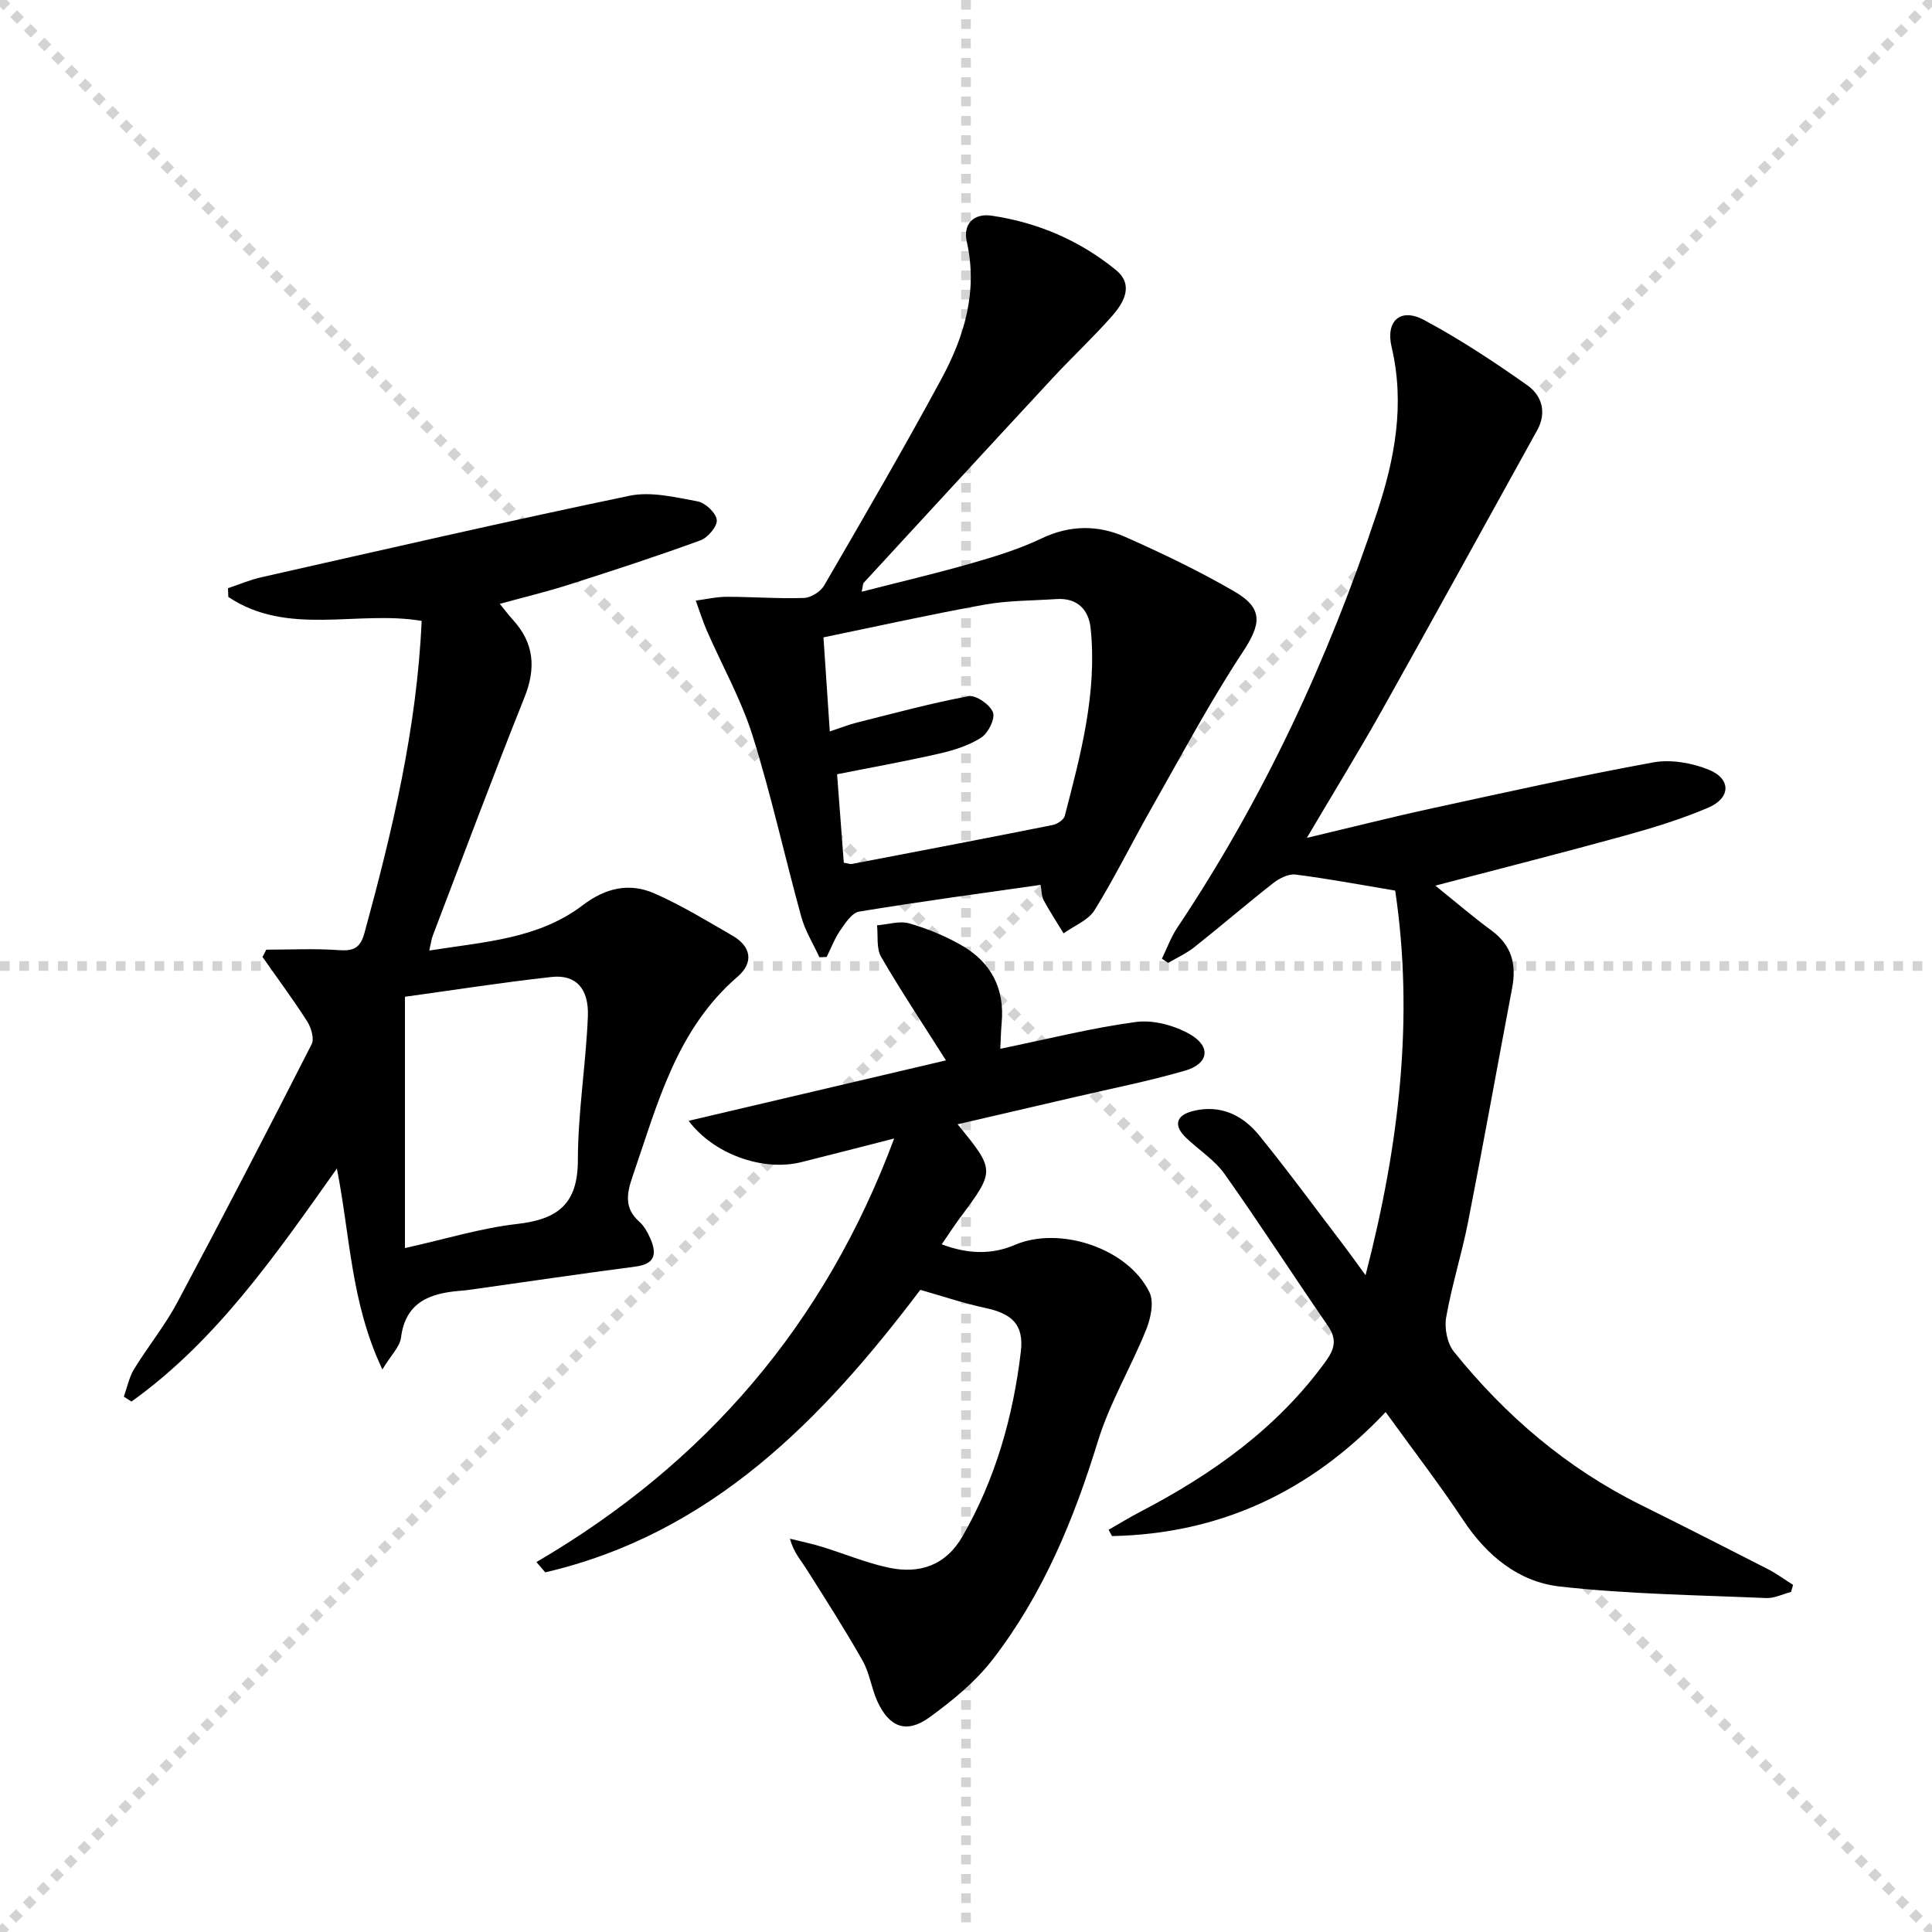
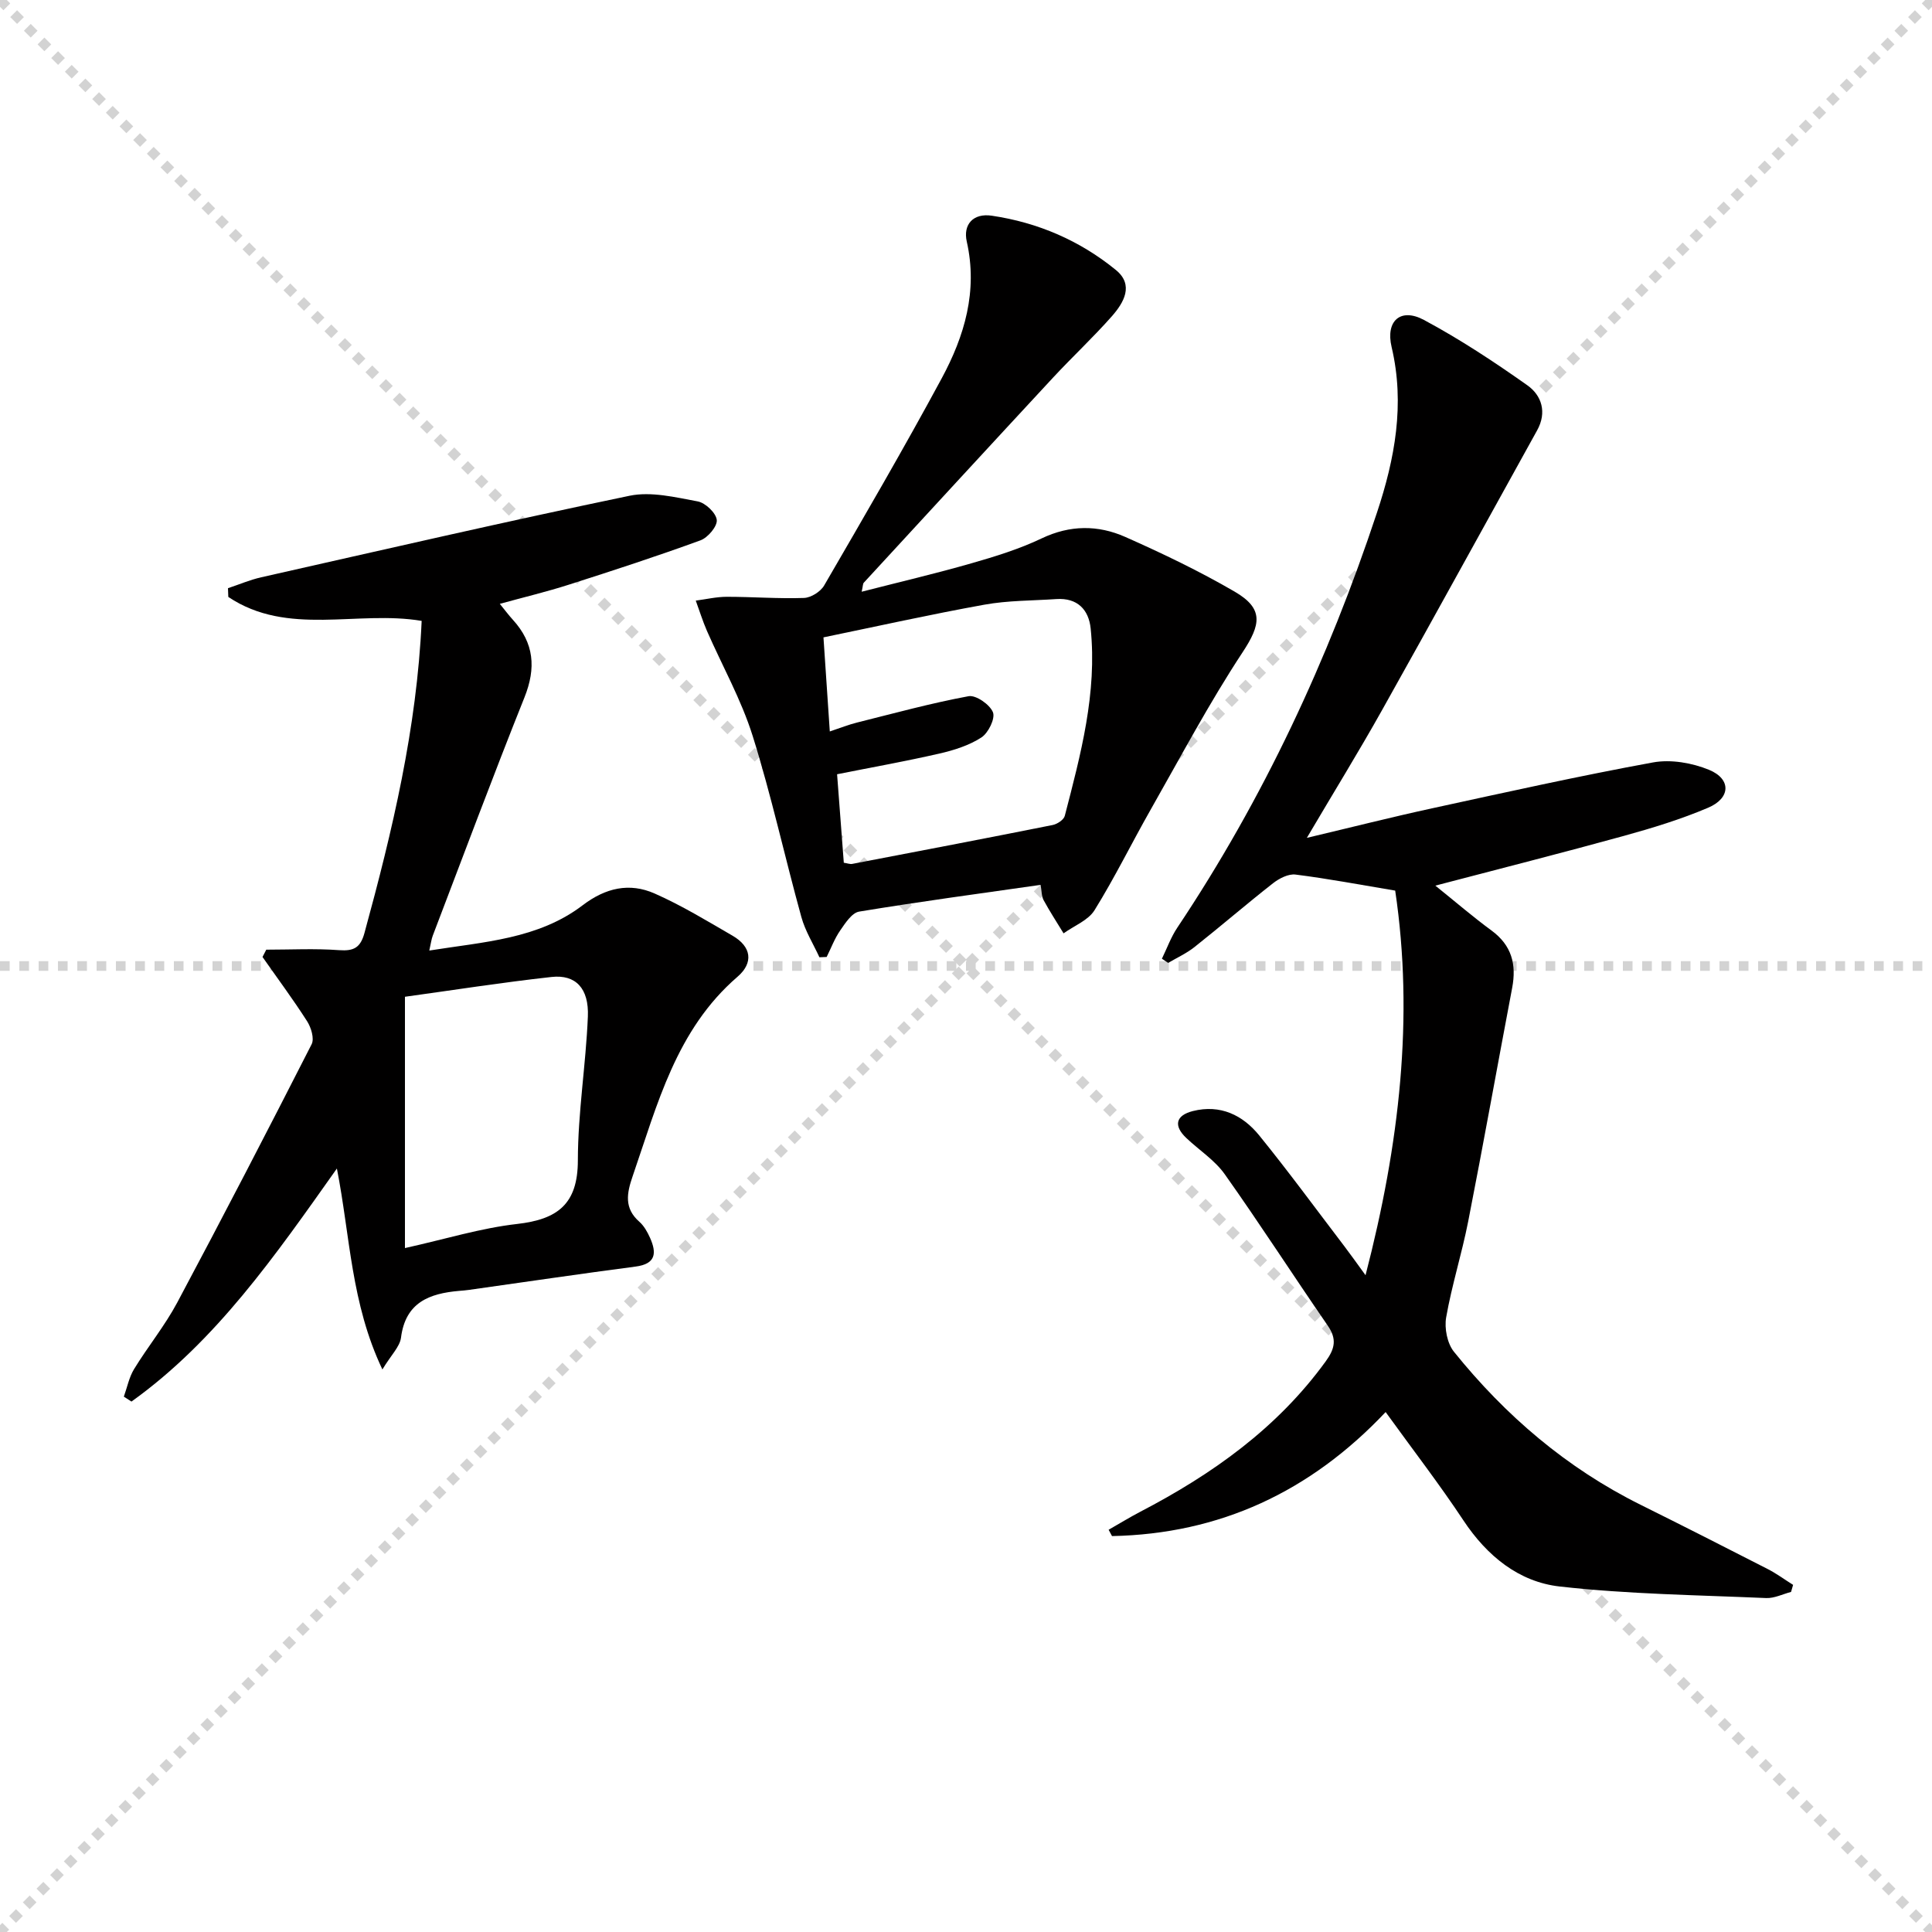
<svg xmlns="http://www.w3.org/2000/svg" enable-background="new 0 0 400 400" viewBox="0 0 400 400">
  <g stroke="lightgray" stroke-dasharray="1,1" stroke-width="1" transform="scale(2, 2)">
    <line x1="0" y1="0" x2="200" y2="200" />
    <line x1="200" y1="0" x2="0" y2="200" />
-     <line x1="100" y1="0" x2="100" y2="200" />
    <line x1="0" y1="100" x2="200" y2="100" />
  </g>
  <g fill="#010000">
    <path d="m370.82 329.59c-1.72.45-3.46 1.34-5.16 1.27-14.25-.62-28.57-.8-42.72-2.39-8.48-.95-15.07-6.32-19.95-13.68-4.94-7.46-10.42-14.56-16.11-22.44-15.63 16.56-34.39 25.23-56.65 25.68-.23-.44-.47-.87-.7-1.31 2.18-1.24 4.32-2.56 6.54-3.72 14.92-7.77 28.36-17.3 38.4-31.14 1.92-2.65 2.35-4.63.41-7.43-7.17-10.39-14.01-21.02-21.31-31.32-2.06-2.91-5.3-4.98-7.95-7.49-2.7-2.55-2.21-4.69 1.36-5.59 5.67-1.42 10.31.83 13.74 5.06 6.07 7.48 11.77 15.27 17.62 22.94 1.2 1.57 2.34 3.19 4.38 5.99 7.05-27.19 10.04-53.43 6.14-79.63-7.3-1.22-13.94-2.48-20.63-3.32-1.48-.19-3.39.8-4.67 1.8-5.5 4.31-10.79 8.88-16.27 13.22-1.64 1.3-3.61 2.19-5.43 3.27-.43-.29-.87-.58-1.3-.87 1.05-2.15 1.87-4.46 3.19-6.43 17.84-26.7 31.26-55.53 41.34-85.94 3.69-11.11 5.82-22.43 3.03-34.26-1.29-5.46 1.88-8.2 6.69-5.62 7.43 3.98 14.52 8.66 21.41 13.53 2.97 2.1 4.1 5.6 2.02 9.34-10.72 19.33-21.34 38.72-32.15 58-4.78 8.53-9.92 16.86-15.52 26.36 9.33-2.21 17.6-4.31 25.94-6.12 15.22-3.31 30.43-6.7 45.74-9.5 3.69-.67 8.08.09 11.6 1.54 4.61 1.9 4.48 5.86-.2 7.84-5.61 2.39-11.51 4.19-17.4 5.82-12.77 3.52-25.61 6.78-39.08 10.31 4.18 3.36 7.8 6.48 11.64 9.3 4.17 3.06 5.19 7 4.27 11.86-3.06 16.12-5.95 32.28-9.11 48.38-1.31 6.66-3.39 13.18-4.56 19.86-.39 2.24.22 5.37 1.61 7.1 10.66 13.24 23.35 24.1 38.69 31.71 8.78 4.36 17.52 8.8 26.25 13.27 1.84.94 3.53 2.19 5.28 3.29-.15.5-.29.98-.42 1.46z" />
    <path d="m79.17 283.53c-6.52-13.73-6.65-27.48-9.42-41.6-12.78 18.04-24.96 35.66-42.53 48.25-.53-.34-1.05-.68-1.58-1.02.69-1.91 1.08-4 2.11-5.69 2.86-4.68 6.38-8.98 8.95-13.8 9.46-17.72 18.7-35.57 27.82-53.47.59-1.16-.1-3.45-.93-4.75-2.91-4.55-6.14-8.89-9.24-13.32.26-.5.52-1 .78-1.51 5.03 0 10.07-.27 15.07.1 3.06.22 4.42-.5 5.26-3.56 5.79-21.16 10.85-42.43 11.84-64.61-13.29-2.25-27.73 3.28-40.03-4.96-.02-.6-.05-1.21-.07-1.81 2.29-.76 4.54-1.73 6.89-2.26 25.4-5.73 50.77-11.58 76.26-16.88 4.45-.92 9.46.31 14.1 1.17 1.59.29 3.79 2.38 3.95 3.84.14 1.31-1.84 3.66-3.37 4.22-9.01 3.29-18.14 6.27-27.29 9.19-4.55 1.46-9.22 2.57-14.26 3.96 1.09 1.34 1.84 2.35 2.69 3.28 4.42 4.84 4.85 10 2.41 16.1-6.54 16.34-12.69 32.85-18.97 49.29-.29.75-.38 1.57-.73 3.11 11.33-1.81 22.54-2.36 31.76-9.38 4.74-3.61 9.68-4.73 14.89-2.43 5.58 2.46 10.84 5.67 16.14 8.74 3.91 2.27 4.39 5.59 1.02 8.5-12.7 10.96-16.58 26.42-21.71 41.3-1.22 3.53-1.8 6.62 1.4 9.43.96.85 1.66 2.11 2.2 3.31 1.39 3.12 1.26 5.41-2.99 5.96-11.52 1.51-23.01 3.21-34.51 4.83-.66.09-1.32.15-1.99.2-6.19.53-11.15 2.38-12.07 9.71-.26 1.88-2.03 3.55-3.85 6.56zm4.67-25.13c8.38-1.86 15.72-4.14 23.22-4.99 8.35-.95 12.57-4.08 12.58-13.15.01-9.92 1.66-19.83 2.07-29.77.25-5.86-2.52-8.77-7.51-8.22-10.33 1.14-20.61 2.76-30.36 4.1z" />
-     <path d="m111.06 323.41c34.87-20.39 59.69-49.1 74.07-87.7-6.83 1.74-13.02 3.36-19.23 4.9-8.1 2.01-18.27-1.77-23.32-8.56 17.79-4.18 35.64-8.37 53.27-12.51-4.88-7.71-9.38-14.45-13.43-21.44-1.01-1.75-.6-4.33-.84-6.52 2.24-.18 4.66-.98 6.68-.4 3.78 1.09 7.54 2.63 10.94 4.61 5.98 3.47 8.82 8.87 8.19 15.91-.15 1.62-.18 3.25-.29 5.44 9.65-1.98 18.79-4.3 28.08-5.55 3.57-.48 7.9.69 11.11 2.5 4.52 2.55 4 6.15-.95 7.58-7.48 2.17-15.15 3.68-22.74 5.45-8.02 1.87-16.05 3.72-24.34 5.65 7.81 9.57 7.8 9.57.46 19.42-1.18 1.59-2.25 3.26-3.75 5.44 5.36 2 10.31 2.19 15.12.12 9.24-3.98 23.42.62 27.89 9.8.99 2.03.26 5.41-.69 7.77-3.14 7.78-7.54 15.13-9.99 23.1-4.98 16.21-11.37 31.67-21.75 45.12-3.59 4.65-8.35 8.57-13.15 12.04-4.73 3.42-8.3 2.04-10.76-3.35-1.23-2.71-1.6-5.85-3.05-8.41-3.67-6.47-7.68-12.74-11.66-19.02-1.13-1.79-2.59-3.36-3.39-6.23 2.21.55 4.46 1.01 6.64 1.68 4.6 1.41 9.09 3.31 13.77 4.31 6.41 1.37 11.85-.42 15.34-6.5 6.81-11.85 10.46-24.73 12.06-38.18.67-5.64-1.8-7.9-7.38-9.09-4.5-.96-8.89-2.45-13.43-3.74-20.27 26.82-43.21 50.45-77.65 58.49-.61-.69-1.22-1.41-1.83-2.13z" />
+     <path d="m111.06 323.41z" />
    <path d="m178.4 122.51c7.87-2.02 15.36-3.77 22.74-5.89 4.93-1.41 9.91-2.95 14.52-5.15 5.87-2.8 11.67-2.8 17.3-.31 7.72 3.42 15.37 7.09 22.66 11.33 6.09 3.54 5.41 6.84 1.65 12.55-6.91 10.49-12.82 21.65-19.04 32.59-3.93 6.91-7.43 14.07-11.62 20.82-1.31 2.11-4.23 3.22-6.41 4.79-1.39-2.28-2.85-4.52-4.13-6.87-.43-.8-.39-1.86-.62-3.17-12.73 1.82-25.18 3.49-37.58 5.54-1.5.25-2.87 2.39-3.92 3.91-1.16 1.67-1.88 3.64-2.8 5.48-.5.02-1 .04-1.5.06-1.27-2.77-2.94-5.43-3.74-8.34-3.45-12.48-6.21-25.15-10.08-37.49-2.35-7.49-6.29-14.49-9.46-21.73-.89-2.04-1.55-4.19-2.32-6.28 2.14-.28 4.29-.79 6.43-.79 5.32 0 10.66.42 15.97.24 1.45-.05 3.44-1.3 4.18-2.58 8.26-14.22 16.54-28.44 24.35-42.91 4.71-8.74 7.49-18.04 5.18-28.29-.8-3.54 1.33-5.94 5.19-5.36 9.54 1.41 18.22 5.15 25.67 11.23 3.81 3.1 1.66 6.78-.84 9.61-3.85 4.36-8.13 8.35-12.09 12.61-13.12 14.14-26.18 28.34-39.25 42.53-.2.2-.16.61-.44 1.87zm-3.7 56.11c.78.12 1.29.33 1.75.24 13.84-2.65 27.67-5.29 41.49-8.05.95-.19 2.3-1.08 2.51-1.89 3.3-12.72 6.73-25.47 5.36-38.8-.4-3.91-2.76-6.38-7.1-6.09-4.97.34-10.02.28-14.89 1.16-11.2 2.02-22.32 4.5-33.33 6.77.47 6.92.87 12.95 1.31 19.48 2.23-.74 3.89-1.41 5.62-1.84 7.68-1.92 15.34-4.02 23.12-5.46 1.52-.28 4.41 1.74 5.04 3.33.51 1.29-.96 4.29-2.4 5.22-2.57 1.66-5.71 2.65-8.74 3.34-7.04 1.61-14.17 2.88-21.13 4.27.48 6.5.94 12.41 1.39 18.32z" />
  </g>
</svg>